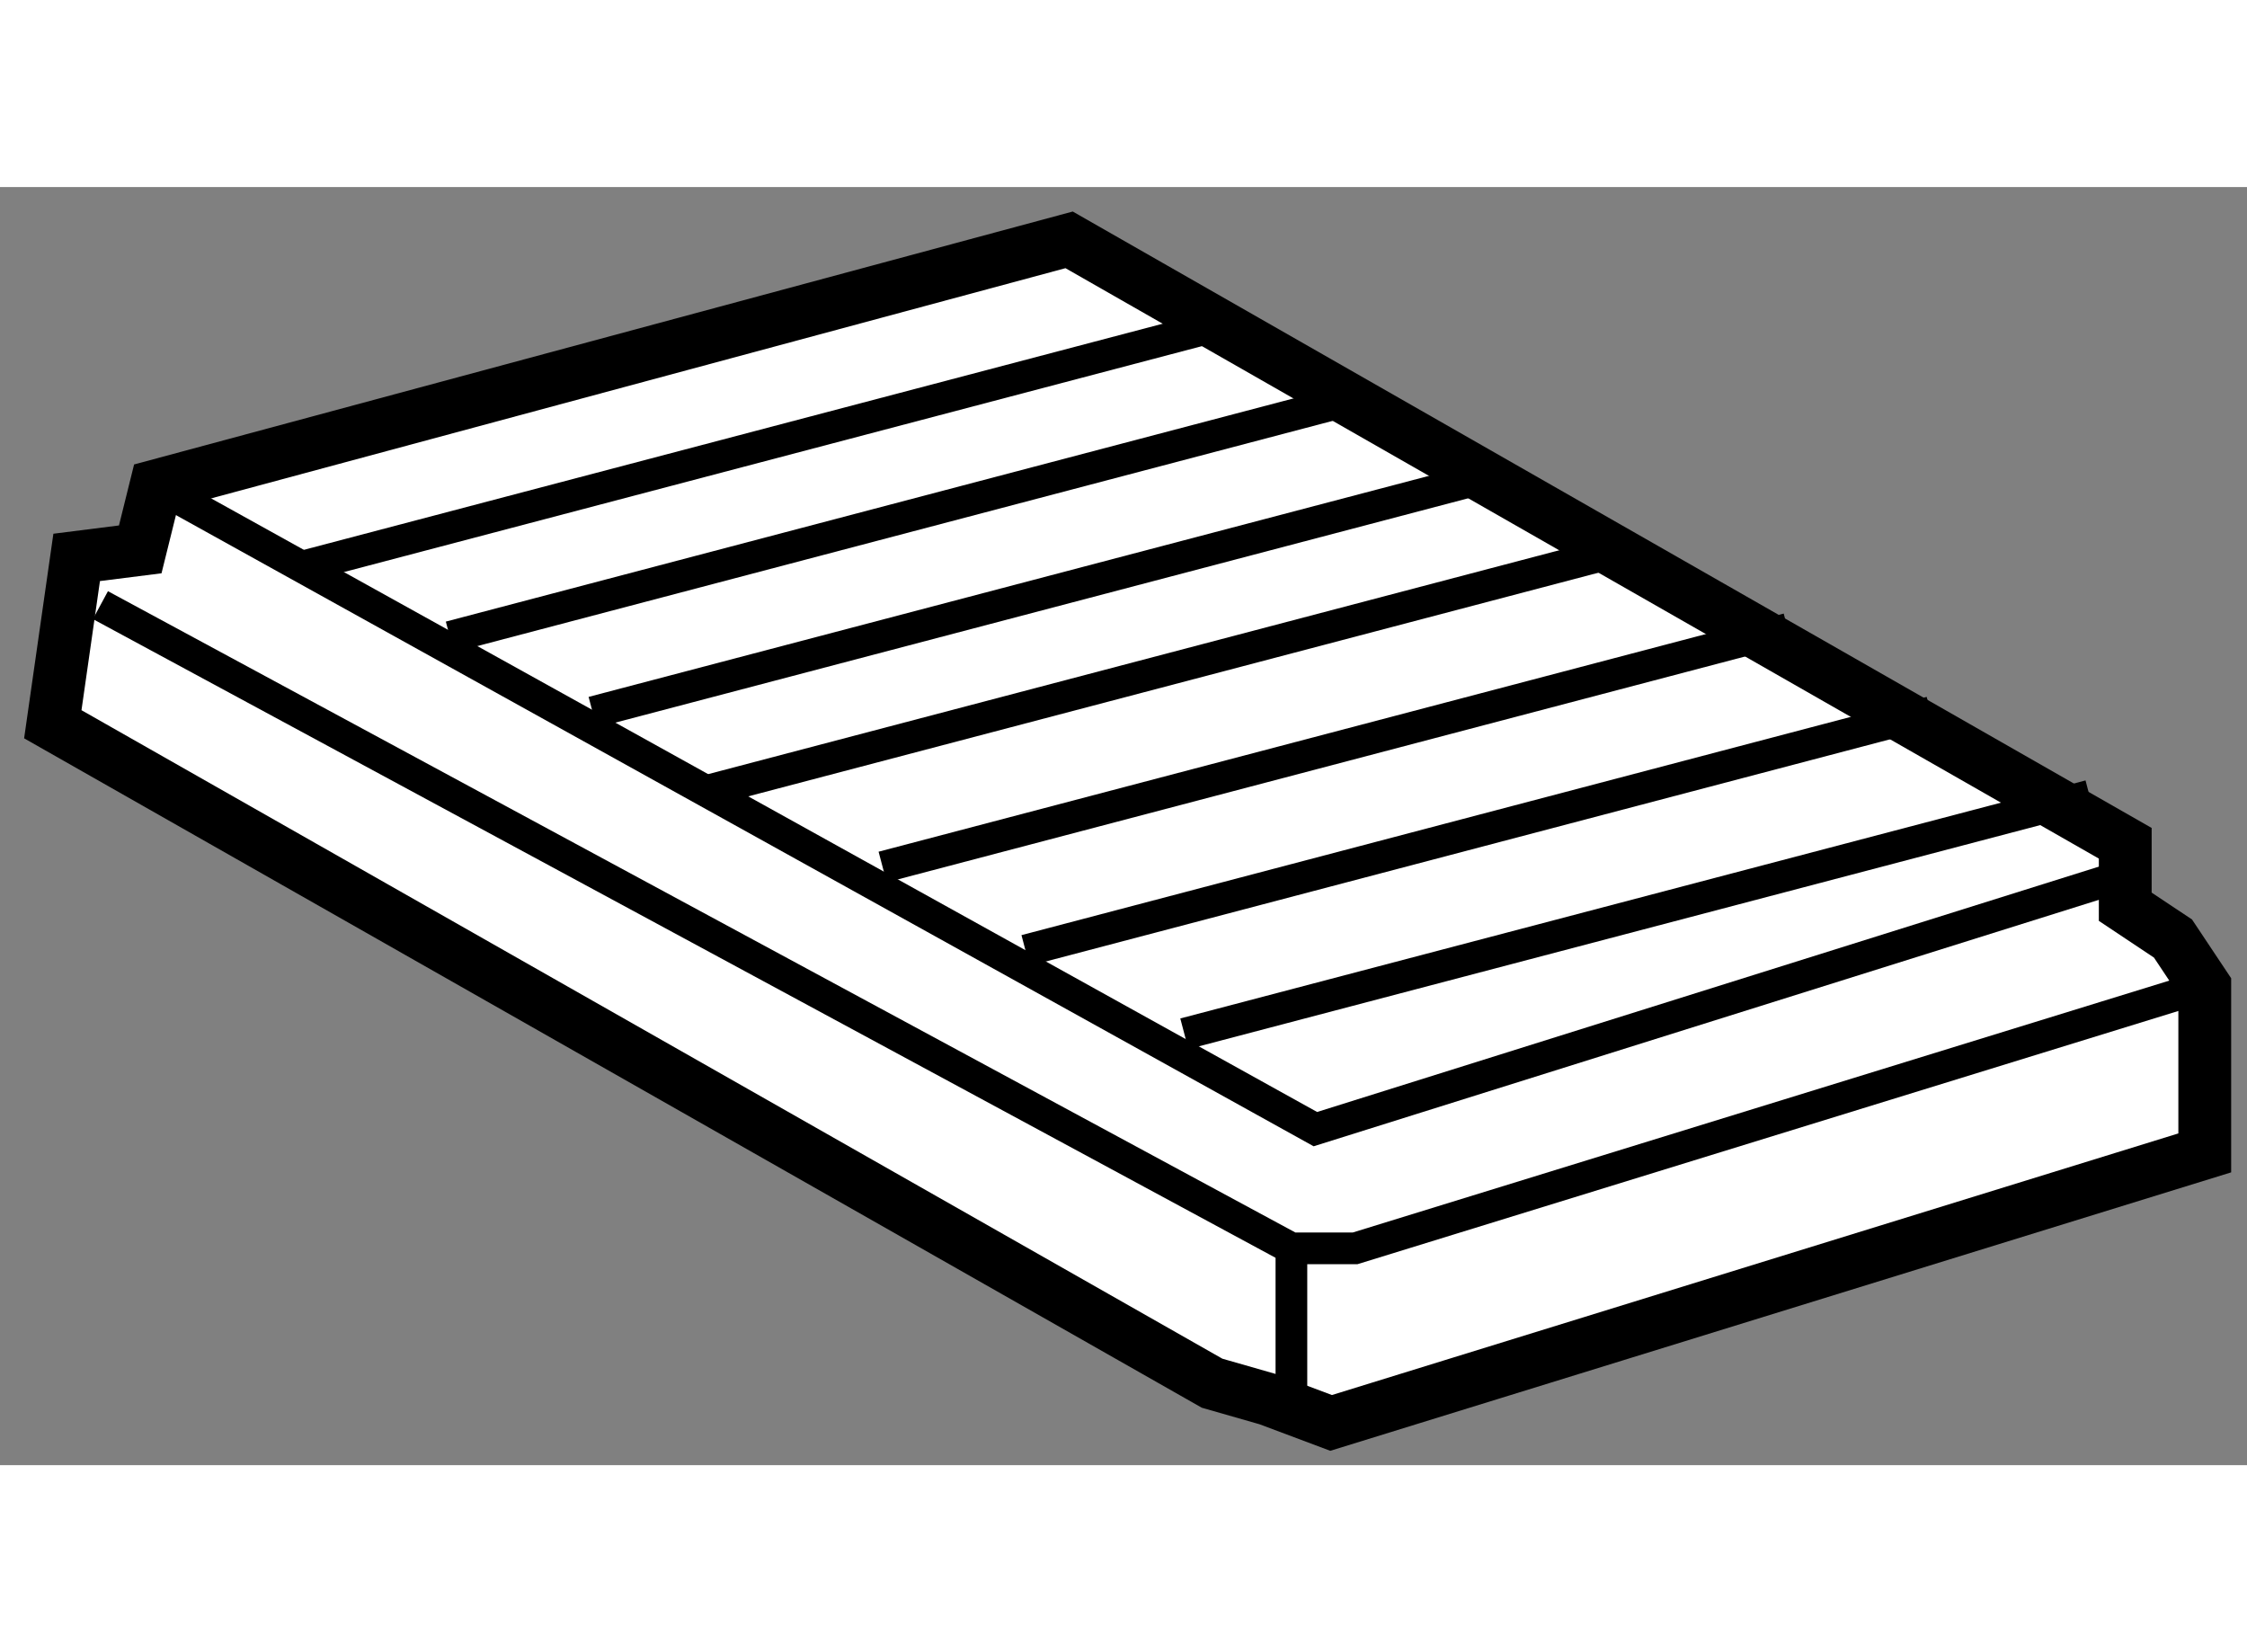
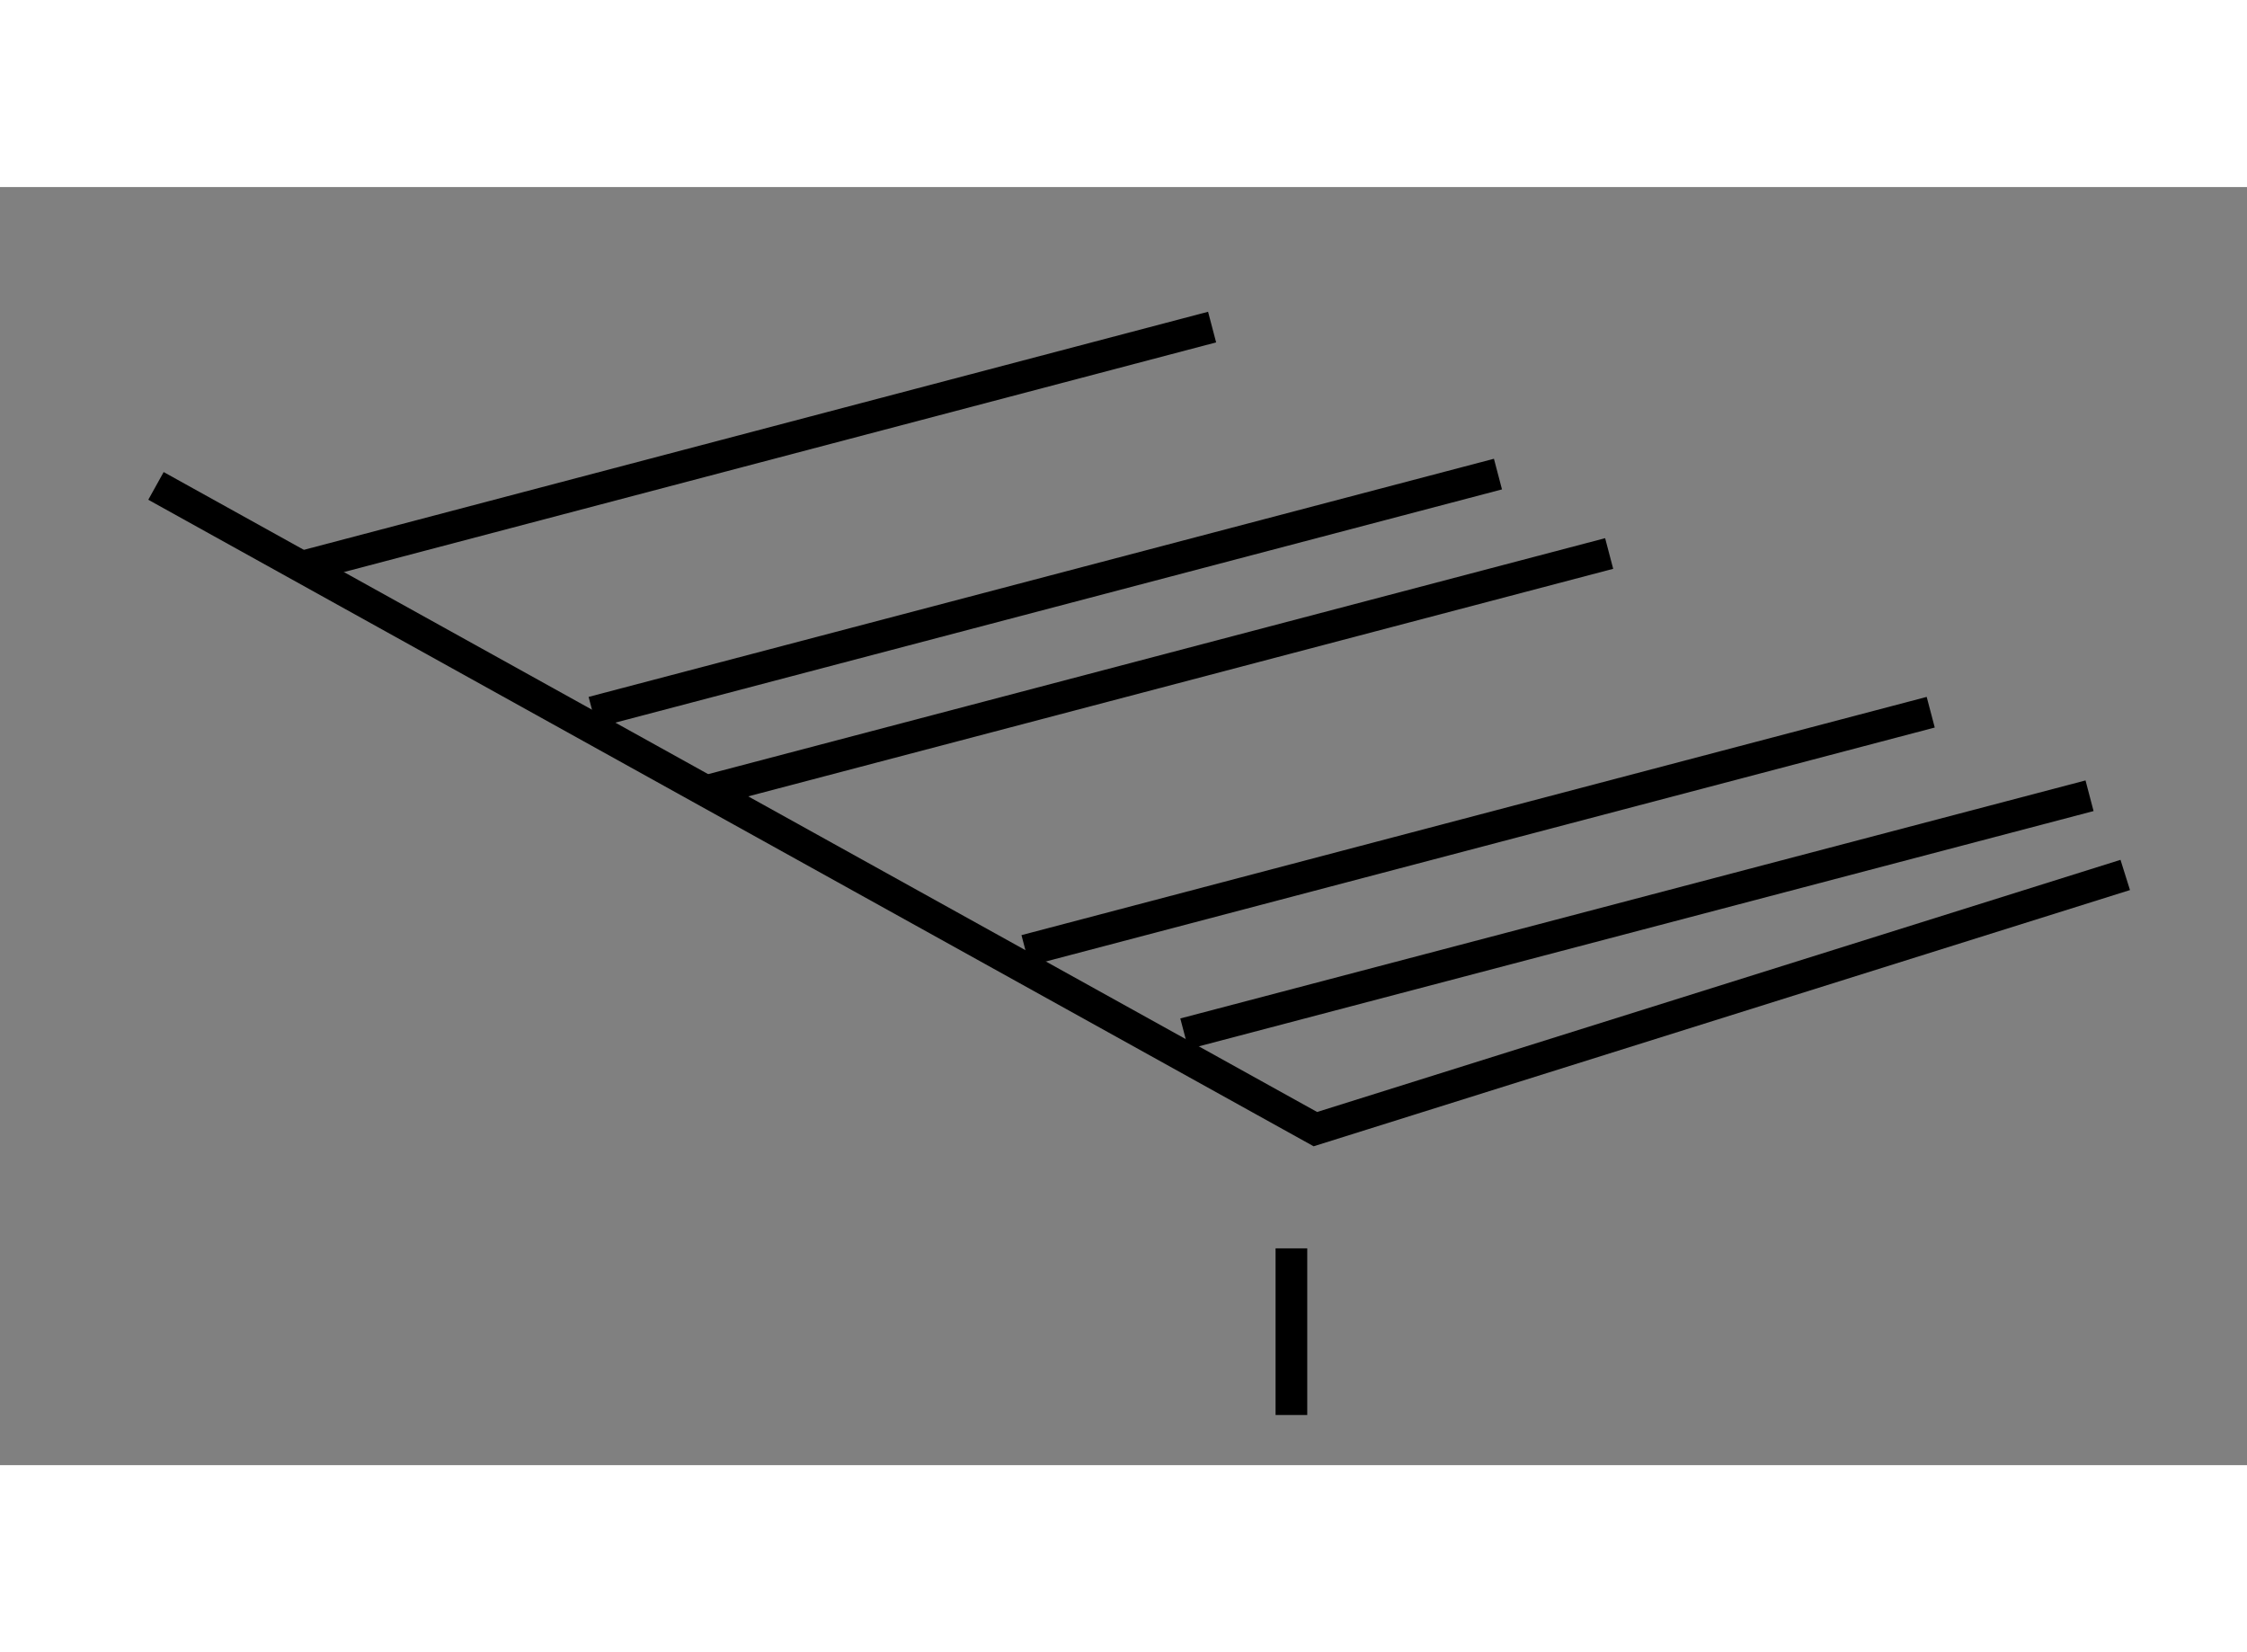
<svg xmlns="http://www.w3.org/2000/svg" version="1.1" x="0px" y="0px" width="244.8px" height="180px" viewBox="196.509 37.424 21.278 12.103" enable-background="new 0 0 244.8 180" xml:space="preserve">
  <rect x="196.509" y="37.424" width="21.278" height="12.103" fill="#808080" stroke="none" />
  <g>
-     <polygon fill="#FFFFFF" stroke="#000000" stroke-width="0.5" points="197.009,42.511 197.235,40.931 197.837,40.855      197.986,40.254 206.633,37.924 216.634,43.638 216.634,44.239 217.086,44.54 217.387,44.992 217.387,46.57 209.114,49.127      208.514,48.902 207.987,48.751   " />
-     <polyline fill="none" stroke="#000000" stroke-width="0.3" points="197.46,41.383 208.738,47.474 209.341,47.474 217.387,44.992        " />
    <polyline fill="none" stroke="#000000" stroke-width="0.3" points="197.986,40.254 208.965,46.345 216.634,43.938   " />
    <line fill="none" stroke="#000000" stroke-width="0.3" x1="208.738" y1="47.474" x2="208.738" y2="49.052" />
    <line fill="none" stroke="#000000" stroke-width="0.3" x1="199.415" y1="41.007" x2="207.987" y2="38.75" />
-     <line fill="none" stroke="#000000" stroke-width="0.3" x1="200.769" y1="41.684" x2="209.341" y2="39.427" />
    <line fill="none" stroke="#000000" stroke-width="0.3" x1="202.121" y1="42.397" x2="210.694" y2="40.142" />
    <line fill="none" stroke="#000000" stroke-width="0.3" x1="203.175" y1="43.149" x2="211.747" y2="40.894" />
    <line fill="none" stroke="#000000" stroke-width="0.3" x1="206.22" y1="44.653" x2="214.792" y2="42.397" />
    <line fill="none" stroke="#000000" stroke-width="0.3" x1="207.724" y1="45.442" x2="216.296" y2="43.188" />
-     <line fill="none" stroke="#000000" stroke-width="0.3" x1="204.867" y1="43.863" x2="213.438" y2="41.608" />
  </g>
</svg>